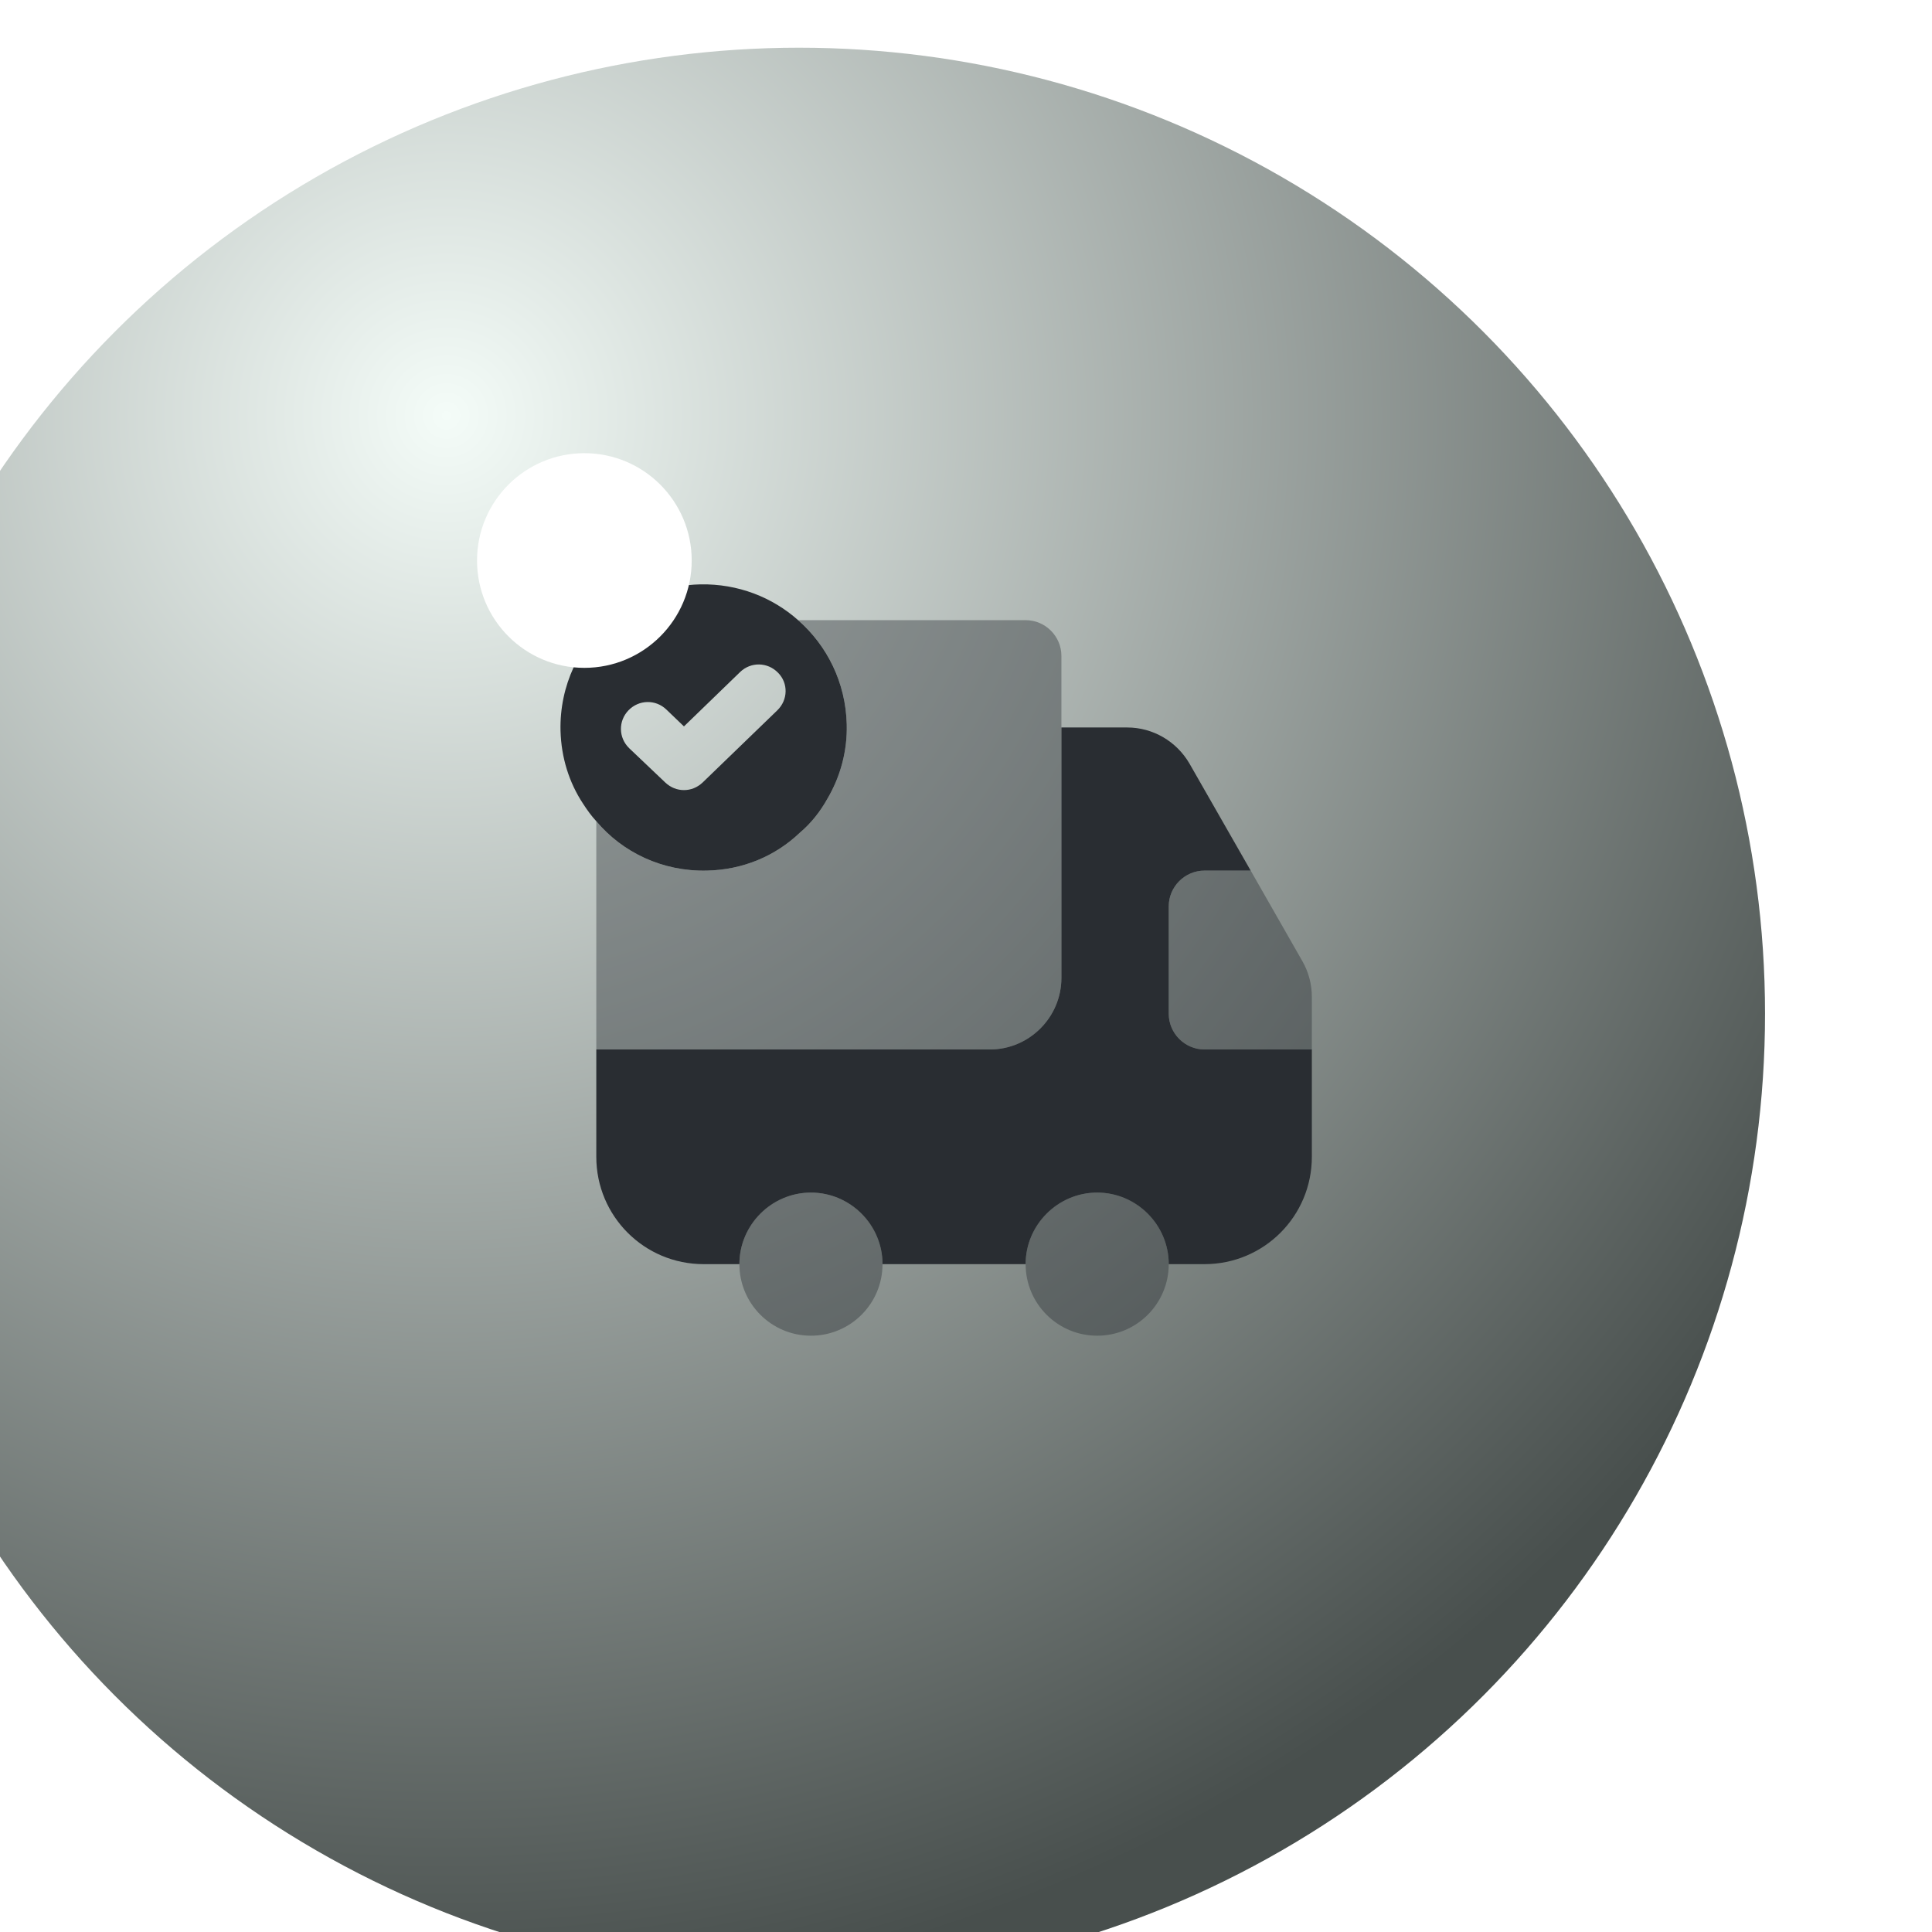
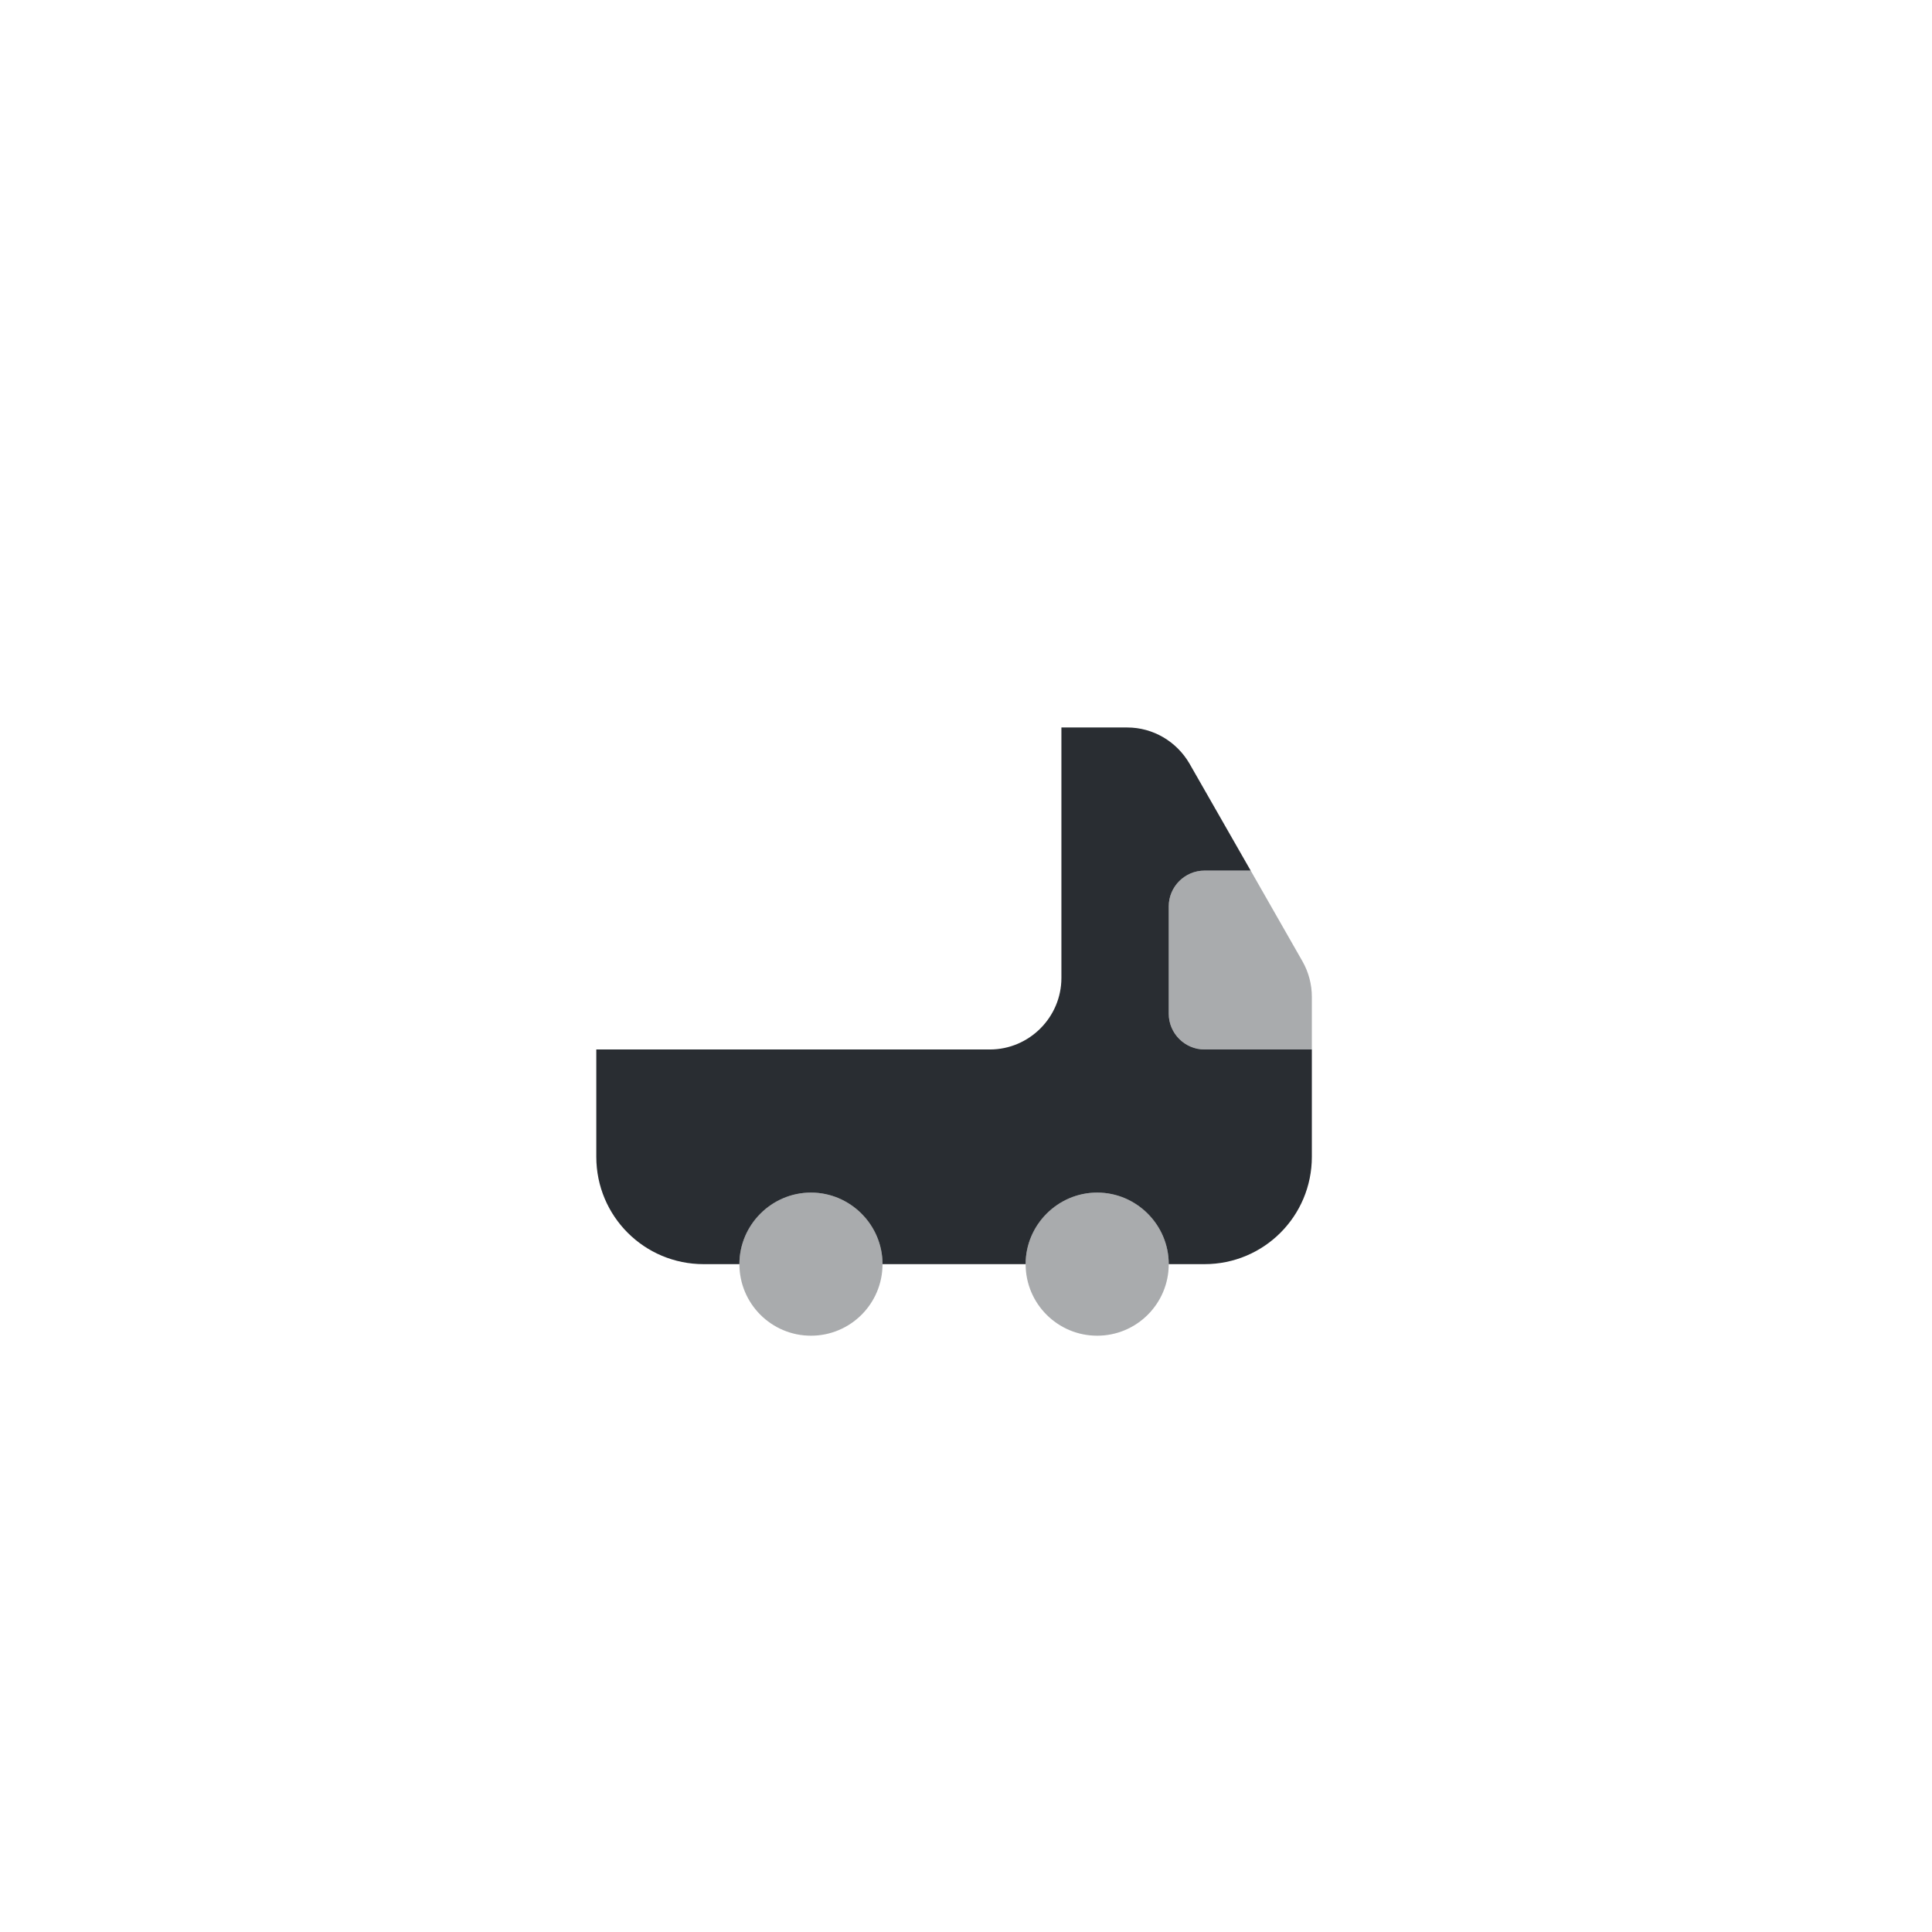
<svg xmlns="http://www.w3.org/2000/svg" width="81" height="81" viewBox="0 0 81 81" fill="none">
  <g filter="url(#filter0_i_80_961)">
-     <circle cx="40.5" cy="40.5" r="40.5" fill="url(#paint0_radial_80_961)" />
-   </g>
-   <path opacity="0.4" d="M44.5 27.5V41C44.5 42.65 43.15 44 41.5 44H25V34.43C26.095 35.735 27.775 36.545 29.635 36.5C31.15 36.47 32.515 35.885 33.535 34.91C34 34.52 34.39 34.025 34.69 33.485C35.23 32.57 35.53 31.49 35.5 30.365C35.455 28.61 34.675 27.065 33.46 26H43C43.825 26 44.5 26.675 44.5 27.5Z" fill="#292D32" />
+     </g>
  <path d="M55 44V48.5C55 50.99 52.99 53 50.5 53H49C49 51.35 47.65 50 46 50C44.35 50 43 51.35 43 53H37C37 51.35 35.65 50 34 50C32.35 50 31 51.35 31 53H29.5C27.01 53 25 50.99 25 48.5V44H41.5C43.15 44 44.5 42.65 44.5 41V30.5H47.26C48.34 30.5 49.33 31.085 49.87 32.015L52.435 36.5H50.5C49.675 36.5 49 37.175 49 38V42.5C49 43.325 49.675 44 50.5 44H55Z" fill="#292D32" />
  <path opacity="0.4" d="M34 56C35.657 56 37 54.657 37 53C37 51.343 35.657 50 34 50C32.343 50 31 51.343 31 53C31 54.657 32.343 56 34 56Z" fill="#292D32" />
  <path opacity="0.4" d="M46 56C47.657 56 49 54.657 49 53C49 51.343 47.657 50 46 50C44.343 50 43 51.343 43 53C43 54.657 44.343 56 46 56Z" fill="#292D32" />
  <path opacity="0.4" d="M55 41.795V44H50.5C49.675 44 49 43.325 49 42.5V38C49 37.175 49.675 36.5 50.5 36.5H52.435L54.61 40.31C54.865 40.76 55 41.27 55 41.795Z" fill="#292D32" />
-   <path d="M33.46 26C32.38 25.04 30.94 24.47 29.365 24.5C27.955 24.53 26.665 25.055 25.645 25.895C24.295 27.02 23.455 28.745 23.5 30.635C23.53 31.76 23.86 32.81 24.445 33.695C24.61 33.95 24.79 34.205 25 34.43C26.095 35.735 27.775 36.545 29.635 36.5C31.15 36.47 32.515 35.885 33.535 34.91C34 34.52 34.39 34.025 34.69 33.485C35.23 32.57 35.53 31.49 35.5 30.365C35.455 28.61 34.675 27.065 33.46 26ZM32.59 29.78L29.455 32.81C29.23 33.02 28.96 33.125 28.675 33.125C28.39 33.125 28.12 33.02 27.895 32.81L26.38 31.37C25.93 30.935 25.915 30.23 26.35 29.78C26.785 29.33 27.49 29.315 27.94 29.75L28.675 30.455L31.03 28.175C31.48 27.74 32.185 27.755 32.62 28.205C33.055 28.64 33.04 29.345 32.59 29.78Z" fill="#292D32" />
  <g filter="url(#filter1_f_80_961)">
-     <circle cx="24.5" cy="23.5" r="4.5" fill="white" />
-   </g>
+     </g>
  <defs>
    <filter id="filter0_i_80_961" x="-7" y="0" width="88" height="83" filterUnits="userSpaceOnUse" color-interpolation-filters="sRGB">
      <feFlood flood-opacity="0" result="BackgroundImageFix" />
      <feBlend mode="normal" in="SourceGraphic" in2="BackgroundImageFix" result="shape" />
      <feColorMatrix in="SourceAlpha" type="matrix" values="0 0 0 0 0 0 0 0 0 0 0 0 0 0 0 0 0 0 127 0" result="hardAlpha" />
      <feOffset dx="-7" dy="2" />
      <feGaussianBlur stdDeviation="27.8" />
      <feComposite in2="hardAlpha" operator="arithmetic" k2="-1" k3="1" />
      <feColorMatrix type="matrix" values="0 0 0 0 1 0 0 0 0 1 0 0 0 0 1 0 0 0 1 0" />
      <feBlend mode="normal" in2="shape" result="effect1_innerShadow_80_961" />
    </filter>
    <filter id="filter1_f_80_961" x="9.7" y="8.7" width="29.6" height="29.6" filterUnits="userSpaceOnUse" color-interpolation-filters="sRGB">
      <feFlood flood-opacity="0" result="BackgroundImageFix" />
      <feBlend mode="normal" in="SourceGraphic" in2="BackgroundImageFix" result="shape" />
      <feGaussianBlur stdDeviation="5.15" result="effect1_foregroundBlur_80_961" />
    </filter>
    <radialGradient id="paint0_radial_80_961" cx="0" cy="0" r="1" gradientUnits="userSpaceOnUse" gradientTransform="translate(25.483 15.244) rotate(77.136) scale(67.449)">
      <stop stop-color="#F4FCF8" />
      <stop offset="1" stop-color="#484F4D" />
    </radialGradient>
  </defs>
</svg>